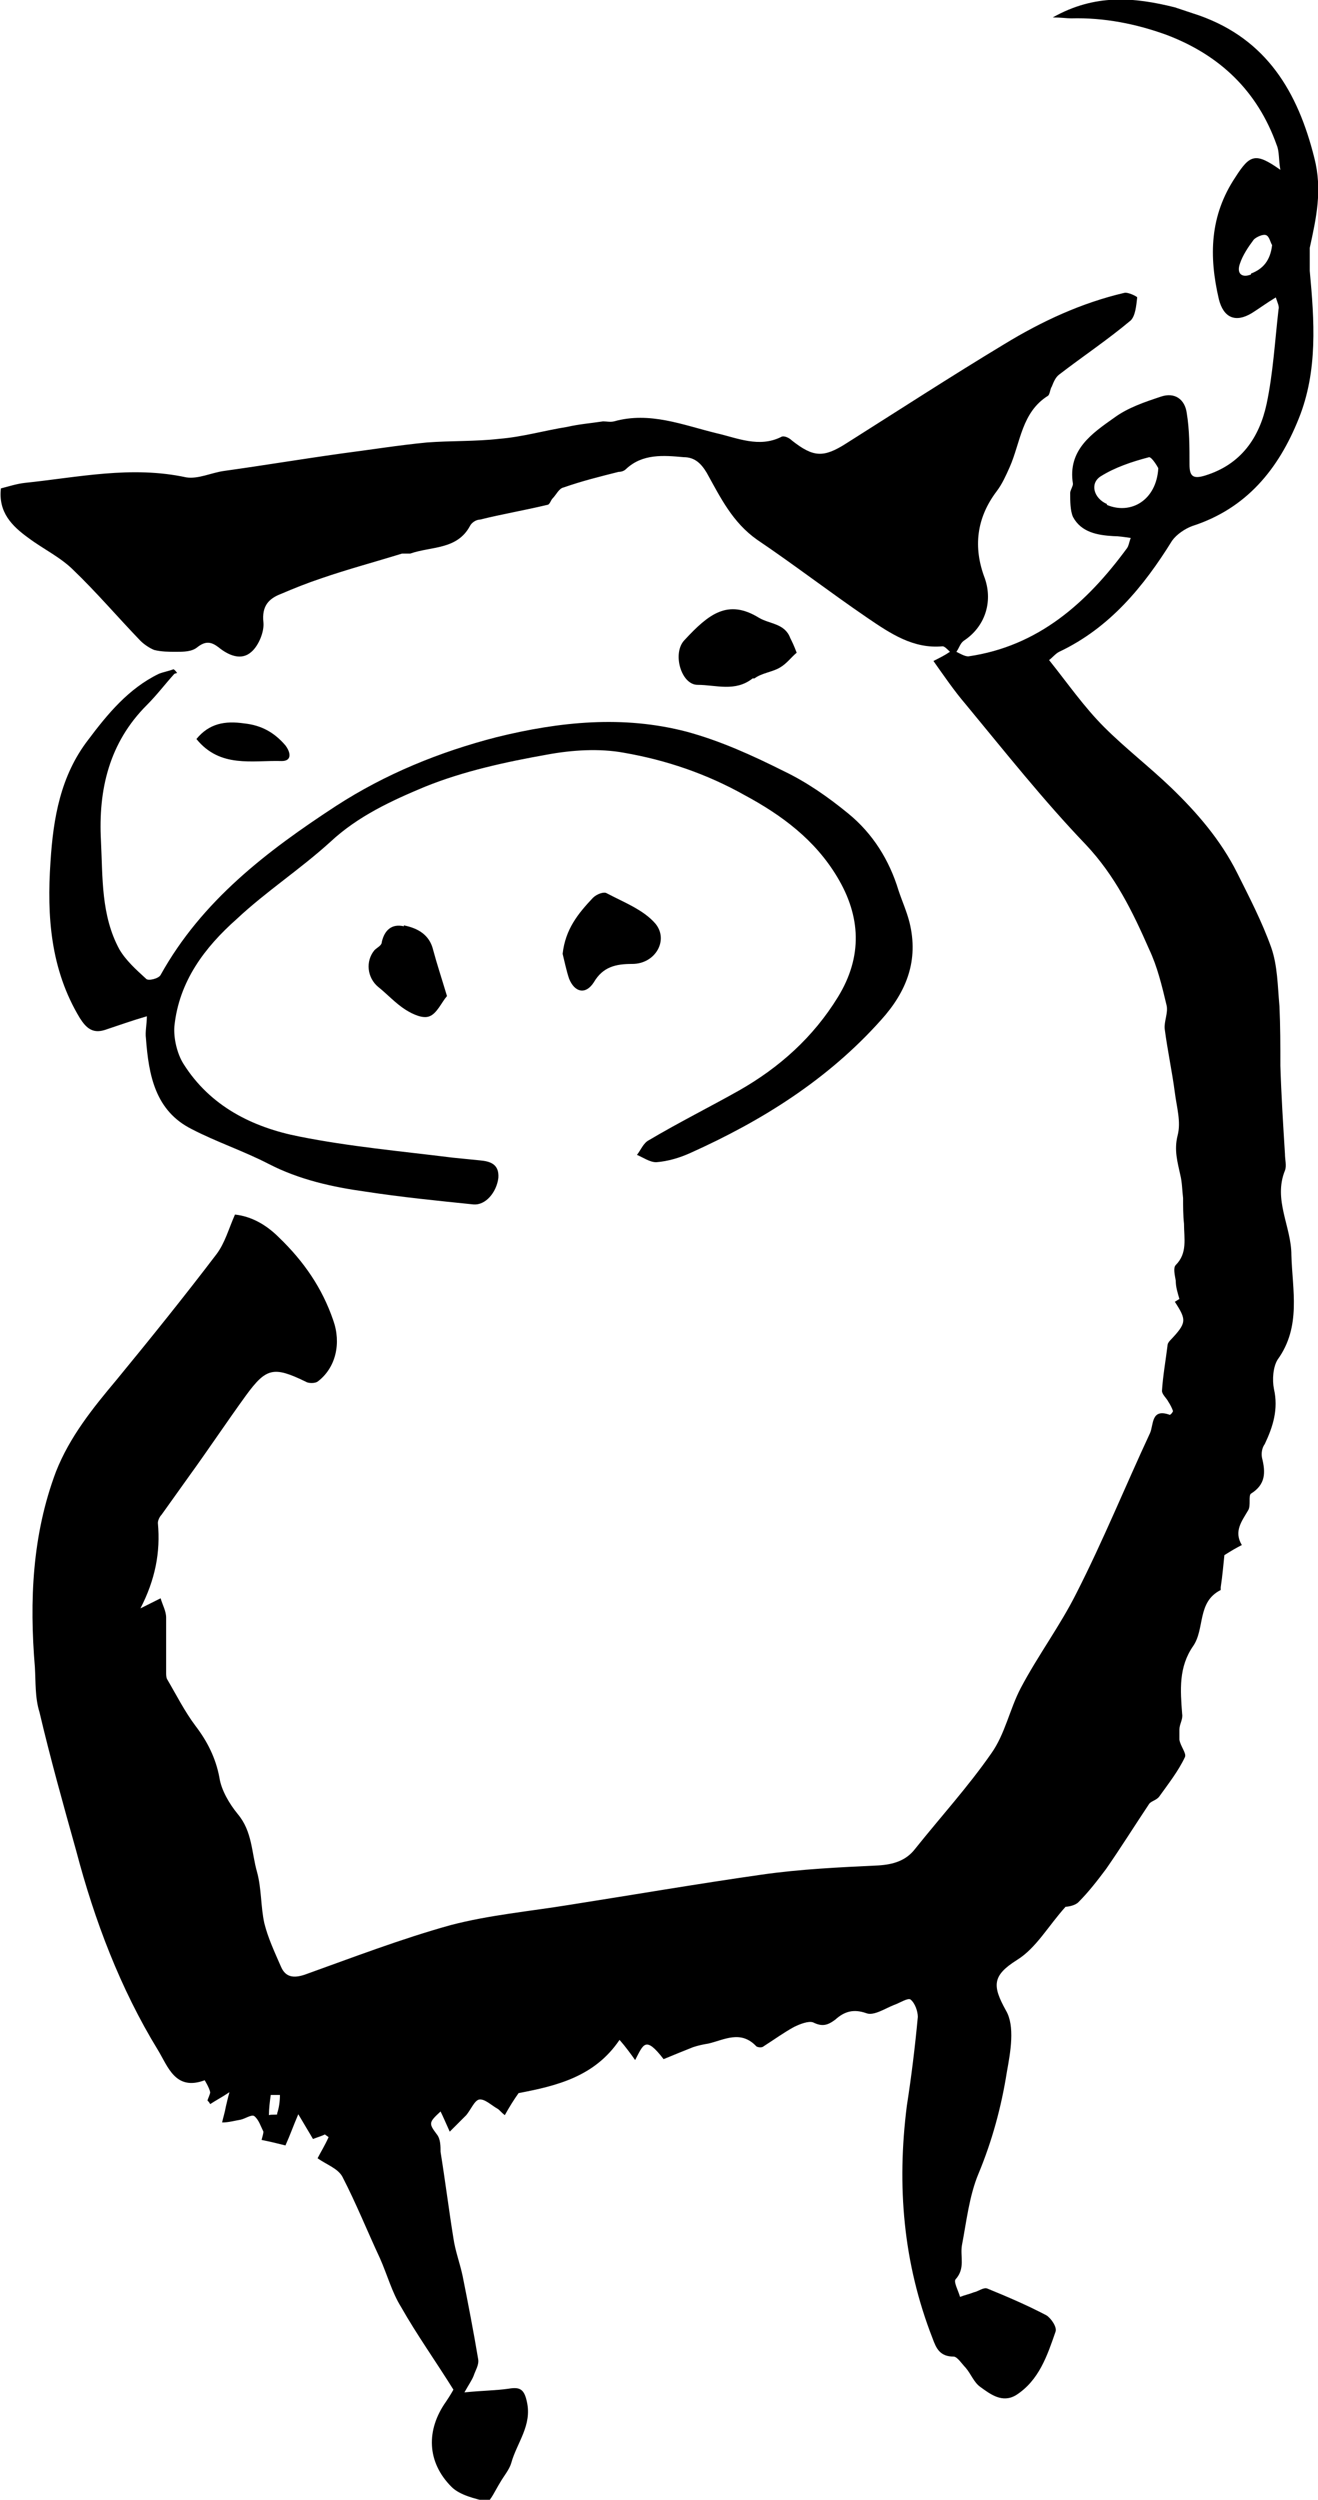
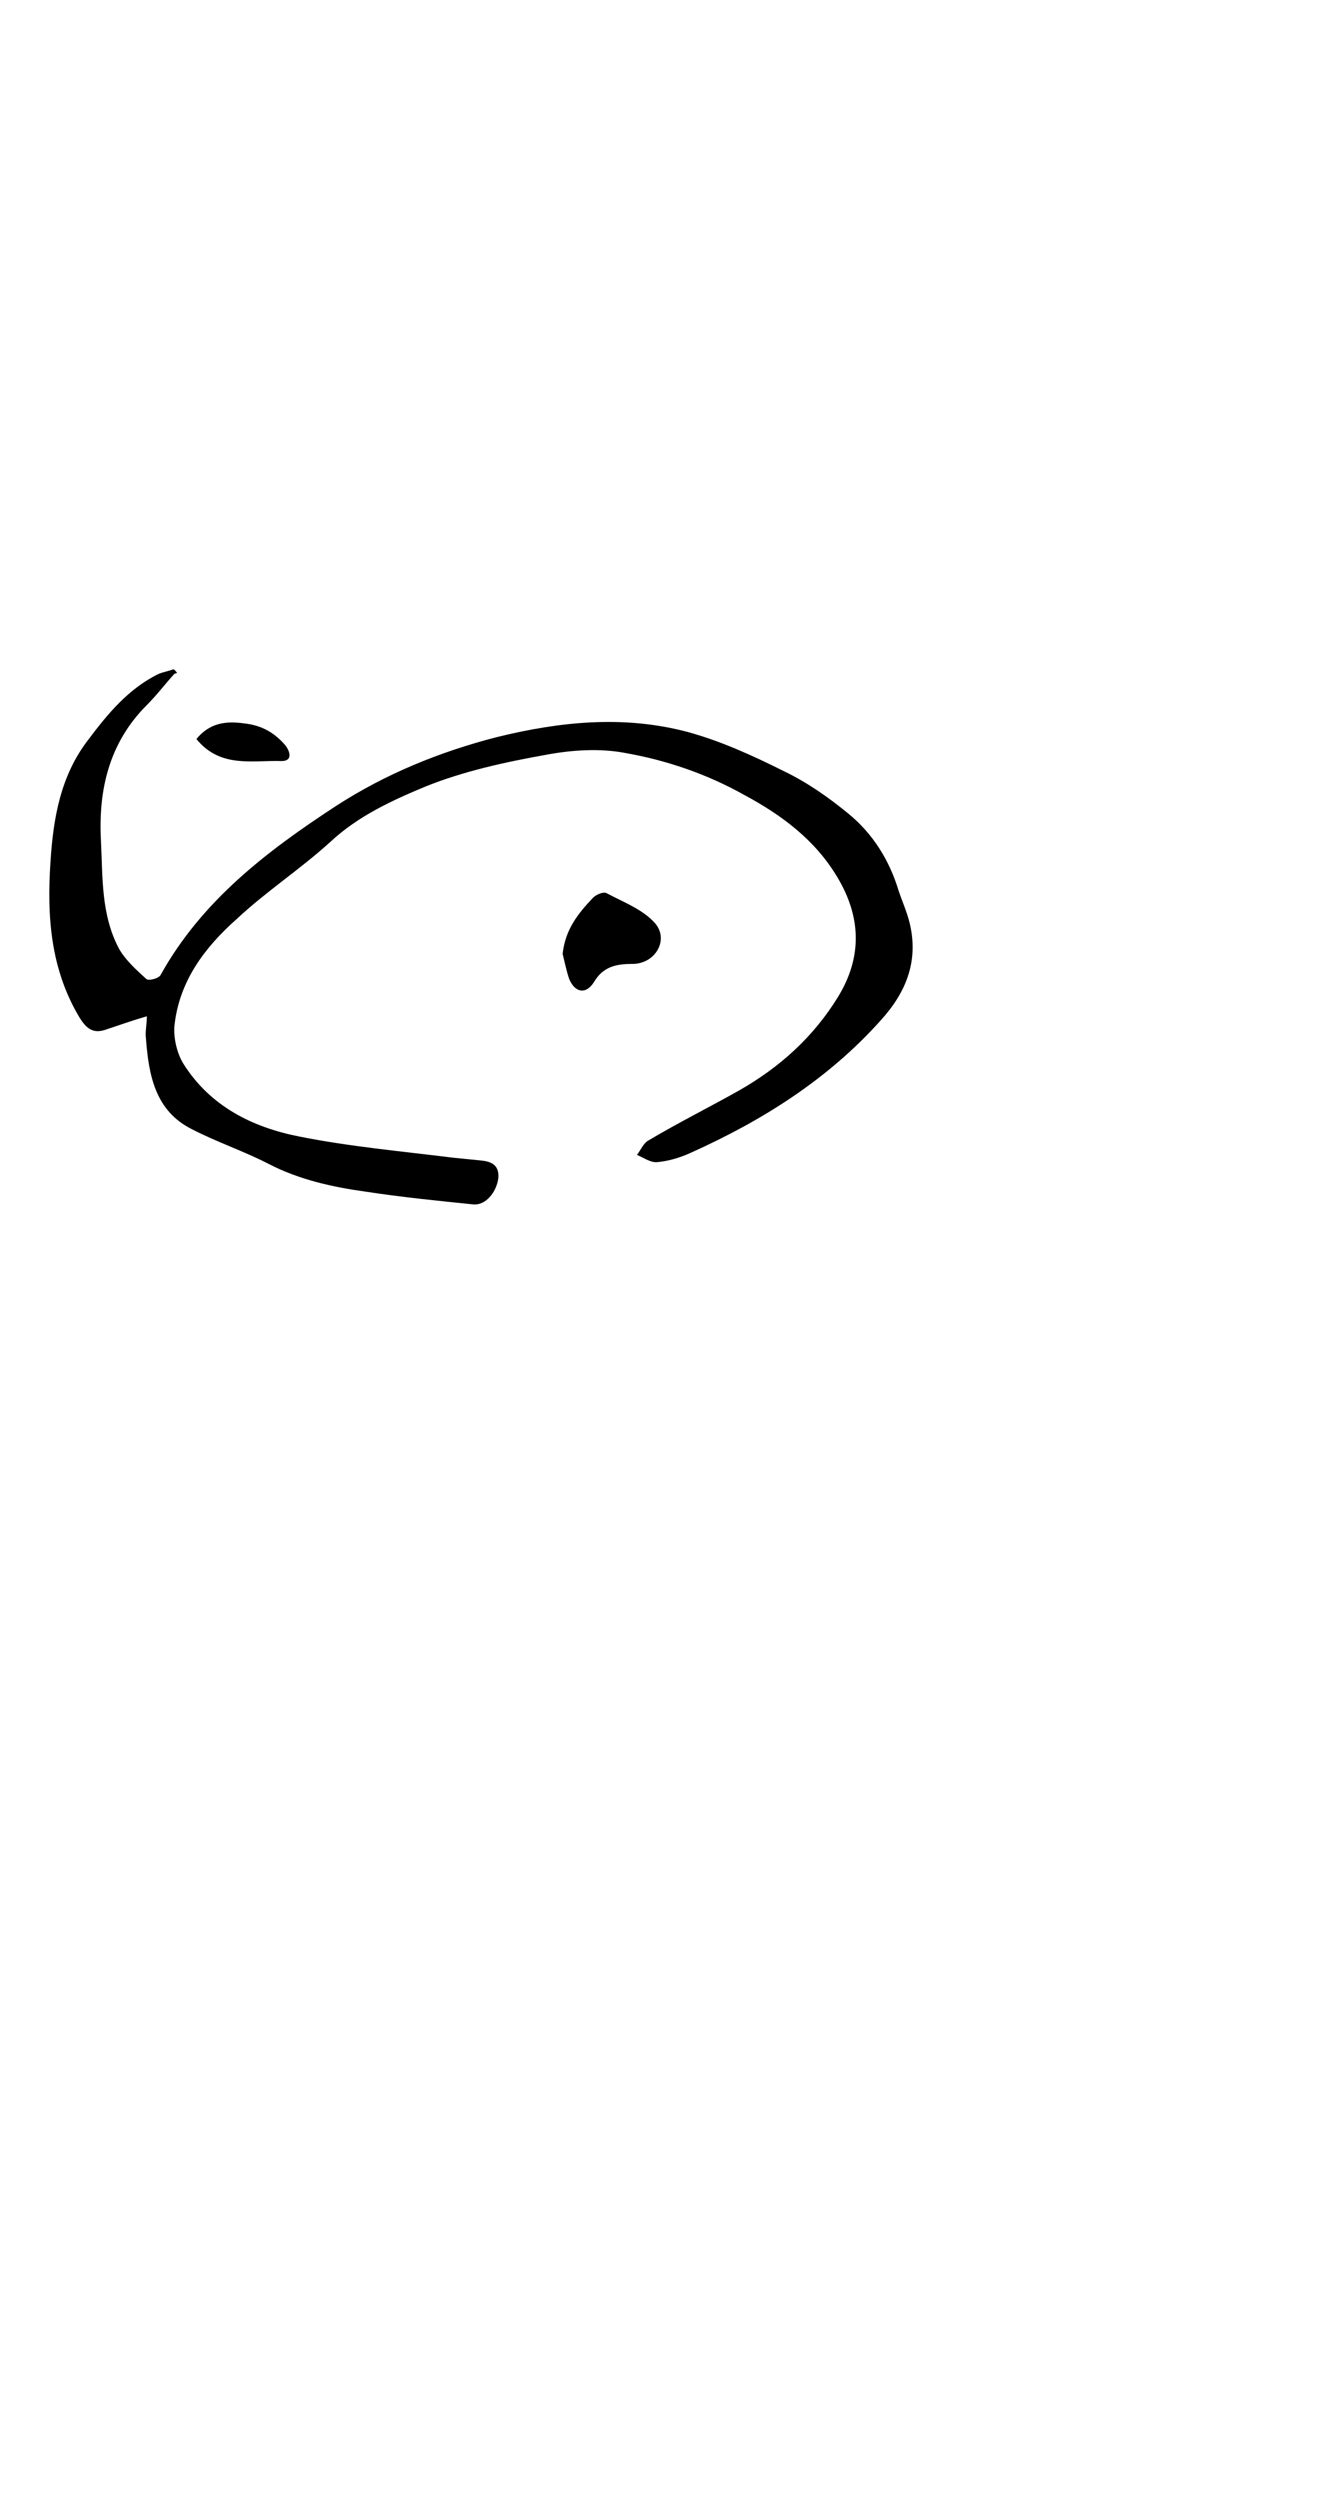
<svg xmlns="http://www.w3.org/2000/svg" id="Layer_1" version="1.1" viewBox="0 0 143.6 272.3">
-   <path d="M142.7,27c.7-3.2,1.4-6.3.5-9.8-1.8-7.2-5.2-12.9-12.5-15.5-.9-.3-1.8-.6-2.7-.9-4.4-1.1-8.7-1.5-13.3,1.1.9,0,1.5.1,2,.1,3.6-.1,7.1.6,10.4,1.8,5.8,2.2,9.9,6.1,12,12,.3.7.2,1.6.4,2.7-2.7-1.9-3.3-1.7-4.9.8-2.8,4.2-2.9,8.6-1.8,13.3.5,2,1.8,2.6,3.6,1.5.8-.5,1.6-1.1,2.6-1.7.2.6.4,1,.3,1.3-.4,3.5-.6,7-1.3,10.3-.8,3.7-2.8,6.6-6.7,7.8-1.3.4-1.7.1-1.7-1.2,0-1.9,0-3.8-.3-5.6-.2-1.5-1.3-2.3-2.8-1.8-1.8.6-3.6,1.2-5.1,2.3-2.4,1.7-5.1,3.5-4.5,7.2,0,.3-.3.7-.3,1,0,.9,0,1.9.3,2.6.9,1.7,2.7,2,4.4,2.1.6,0,1.2.1,1.9.2-.2.5-.2.8-.4,1.1-4.4,6-9.7,10.7-17.3,11.8-.4,0-.9-.3-1.3-.5.3-.4.4-.9.8-1.2,2.3-1.5,3.2-4.2,2.3-6.8-1.3-3.4-.9-6.6,1.3-9.5.6-.8,1-1.7,1.4-2.6,1.2-2.7,1.3-6,4.2-7.8.2-.2.2-.7.4-1,.2-.5.4-1,.8-1.3,2.6-2,5.3-3.8,7.8-5.9.5-.5.6-1.6.7-2.5,0-.1-1-.6-1.4-.5-4.7,1.1-9,3.1-13.1,5.6-5.8,3.5-11.5,7.2-17.2,10.8-2.5,1.6-3.6,1.5-5.9-.3-.3-.3-.9-.6-1.2-.4-2.4,1.2-4.8.1-7-.4-3.7-.9-7.3-2.4-11.2-1.3-.4.1-.8,0-1.2,0-1.3.2-2.6.3-3.9.6-2.5.4-4.9,1.1-7.4,1.3-2.6.3-5.3.2-7.9.4-3.1.3-6.2.8-9.3,1.2-4.3.6-8.5,1.3-12.8,1.9-1.4.2-2.8.9-4.1.7-6-1.3-11.8,0-17.6.6-.9.1-1.8.4-2.6.6-.3,2.6,1.2,4.1,3,5.4,1.6,1.2,3.5,2.1,4.9,3.5,2.5,2.4,4.8,5.1,7.3,7.7.4.4,1,.8,1.5,1,.8.2,1.6.2,2.4.2.8,0,1.7,0,2.3-.5.9-.7,1.5-.6,2.3,0,1.1.9,2.5,1.5,3.6.5.8-.7,1.4-2.2,1.3-3.2-.2-1.8.6-2.6,1.9-3.1,1.4-.6,2.9-1.2,4.4-1.7,2.9-1,5.9-1.8,8.8-2.7.3,0,.6,0,.9,0,2.3-.8,5.1-.4,6.5-3,.2-.4.7-.7,1.1-.7,2.4-.6,4.8-1,7.3-1.6.3,0,.4-.5.6-.7.4-.4.7-1.1,1.2-1.2,2-.7,4-1.2,6-1.7.3,0,.6-.1.8-.3,1.8-1.7,4.1-1.5,6.3-1.3,1.2,0,1.9.7,2.5,1.7,1.5,2.7,2.8,5.4,5.5,7.3,4,2.7,7.9,5.7,12,8.5,2.5,1.7,5,3.4,8.2,3.1.2,0,.5.3.8.6-.6.4-1,.6-1.8,1,1.2,1.7,2.3,3.3,3.5,4.7,4.3,5.2,8.5,10.5,13.1,15.3,3.2,3.4,5.1,7.3,6.9,11.4.9,1.9,1.4,4,1.9,6.1.2.8-.3,1.8-.2,2.6.3,2.3.8,4.6,1.1,6.9.2,1.6.7,3.2.3,4.7-.4,1.6,0,2.9.3,4.3.2.8.2,1.7.3,2.5,0,.9,0,1.9.1,2.8,0,1.6.4,3.2-.9,4.5-.3.3-.1,1.1,0,1.7,0,.7.2,1.3.4,2-.2.1-.3.2-.5.3,1.3,2,1.3,2.3-.5,4.2-.2.2-.3.4-.3.6-.2,1.6-.5,3.3-.6,4.9,0,.4.5.8.7,1.2.2.3.4.7.5,1,0,.1-.3.5-.4.4-2-.7-1.7,1.1-2.1,2-2.7,5.8-5.1,11.7-8,17.4-1.8,3.6-4.2,6.8-6.1,10.4-1.2,2.3-1.7,5-3.2,7.1-2.5,3.6-5.5,6.9-8.3,10.4-1,1.3-2.4,1.7-4,1.8-4.2.2-8.5.4-12.7,1-7,1-14,2.2-21,3.3-4.3.7-8.7,1.1-12.9,2.2-5.4,1.5-10.6,3.5-15.9,5.4-1.2.4-2.1.3-2.6-.9-.7-1.6-1.4-3.1-1.8-4.7-.4-1.8-.3-3.8-.8-5.6-.6-2.1-.5-4.4-2.1-6.3-.9-1.1-1.8-2.6-2-4-.4-2.1-1.3-3.9-2.6-5.6-1.2-1.6-2.1-3.4-3.1-5.1-.1-.2-.1-.5-.1-.7,0-2,0-4,0-6,0-.7-.4-1.4-.6-2.1-.6.3-1.2.6-2.2,1.1,1.6-3.1,2.2-6.1,1.9-9.3,0-.3.2-.7.4-.9,1-1.4,2-2.8,3-4.2,2.1-2.9,4.1-5.9,6.2-8.8,2.2-3,3-3.2,6.5-1.5.3.2,1,.2,1.3,0,2-1.5,2.6-4.2,1.7-6.7-1.2-3.5-3.2-6.4-5.9-9-1.4-1.4-3-2.3-4.8-2.5-.7,1.6-1.1,3.1-2,4.3-3.5,4.6-7.2,9.2-10.9,13.7-2.6,3.1-5.1,6.2-6.6,10-2.6,6.9-2.9,14.1-2.3,21.3.1,1.6,0,3.3.5,4.9,1.2,5.1,2.6,10.1,4,15.1,2,7.6,4.8,15,8.9,21.7,1.1,1.8,1.9,4.5,5.1,3.3,0,0,.5.8.6,1.3,0,.2-.2.6-.3.9.1.1.2.2.3.4.6-.4,1.2-.7,2.1-1.3-.2.7-.3,1.2-.4,1.6-.1.6-.3,1.2-.4,1.7.7,0,1.4-.2,2-.3.5-.1,1.2-.6,1.5-.4.5.4.7,1.1,1,1.7,0,.2-.1.5-.2.9,1,.2,1.8.4,2.6.6.5-1.1.8-2,1.4-3.4.7,1.2,1.2,2,1.6,2.7.5-.2.9-.3,1.3-.5.1.1.3.2.4.3-.4.9-.9,1.7-1.2,2.3,1,.7,2.2,1.1,2.7,2,1.5,2.9,2.7,5.9,4.1,8.9.8,1.8,1.3,3.7,2.3,5.3,1.7,3,3.7,5.8,5.7,9-.1.2-.4.7-.8,1.3-2.2,3.1-2.1,6.6.6,9.3.9.9,2.6,1.3,3.9,1.6.3,0,.9-1.3,1.4-2.1.4-.7,1-1.4,1.2-2.1.6-2.2,2.3-4.1,1.7-6.7-.3-1.4-.8-1.6-2-1.4-1.4.2-2.8.2-4.8.4.5-.9.8-1.3,1-1.8.2-.6.6-1.2.5-1.8-.5-3-1.1-6.1-1.7-9.1-.3-1.4-.8-2.7-1-4.1-.5-3.1-.9-6.3-1.4-9.4,0-.6,0-1.4-.4-1.9-.9-1.2-.9-1.3.4-2.5.3.6.5,1.1,1,2.2.7-.7,1.3-1.3,1.8-1.8.5-.6.9-1.6,1.4-1.7.6-.1,1.3.6,2,1,.2.1.4.4.8.7.5-.9,1-1.7,1.5-2.4,4.2-.8,8.3-1.8,11-5.8.7.8,1.2,1.5,1.7,2.2.9-1.7,1.1-2.7,3.1-.1,1.2-.5,2.2-.9,3.2-1.3.6-.2,1.1-.3,1.7-.4,1.7-.4,3.5-1.5,5.2.3.1.1.6.2.8,0,1.1-.7,2.2-1.5,3.3-2.1.6-.3,1.6-.7,2.1-.5,1,.5,1.6.3,2.4-.3,1-.9,2-1.2,3.4-.7.8.3,2-.5,3-.9.6-.2,1.5-.8,1.8-.6.5.4.8,1.3.8,1.9-.3,3.2-.7,6.5-1.2,9.7-1.1,8.7-.4,17.1,2.8,25.3.4,1.1.8,2,2.3,2,.4,0,.9.8,1.3,1.2.6.7.9,1.6,1.6,2.1,1.1.8,2.4,1.8,3.9.9,2.5-1.6,3.4-4.3,4.3-6.9.2-.5-.5-1.5-1-1.8-2.1-1.1-4.2-2-6.4-2.9-.4-.2-1,.3-1.5.4-.5.2-1,.3-1.5.5-.2-.7-.7-1.6-.5-1.9,1.1-1.2.5-2.5.7-3.7.5-2.6.8-5.4,1.8-7.8,1.5-3.6,2.5-7.3,3.1-11.1.4-2.2.9-5-.1-6.7-1.5-2.7-1.5-3.8,1.2-5.5,2.1-1.3,3.4-3.7,5.3-5.8.2,0,1-.1,1.4-.5,1.1-1.1,2.1-2.4,3-3.6,1.6-2.3,3.1-4.7,4.7-7.1.2-.3.8-.4,1.1-.8,1-1.4,2.1-2.8,2.8-4.3.2-.4-.5-1.2-.6-1.9,0-.4,0-.8,0-1.1,0-.6.4-1.1.3-1.7-.2-2.6-.4-5.1,1.2-7.4,1.3-1.9.4-4.8,3-6.1,0,0,0-.2,0-.3.2-1.3.3-2.6.4-3.5.8-.5,1.3-.8,1.9-1.1-.9-1.5,0-2.6.7-3.8.3-.5,0-1.6.3-1.8,1.6-1,1.6-2.3,1.2-3.9-.1-.5,0-1.1.3-1.5.9-1.9,1.5-3.8,1-6-.2-1-.1-2.4.4-3.2,2.6-3.6,1.6-7.6,1.5-11.4,0-3.1-2-6-.7-9.2.2-.5,0-1.2,0-1.8-.2-3.2-.4-6.4-.5-9.6,0-2.2,0-4.3-.1-6.5-.2-2.2-.2-4.4-.9-6.4-1-2.8-2.4-5.5-3.7-8.1-1.8-3.6-4.4-6.6-7.2-9.3-2.4-2.3-5-4.3-7.3-6.6-2.2-2.2-4-4.8-6-7.3.4-.3.7-.7,1.1-.9,5.5-2.6,9.2-7.1,12.3-12.1.5-.7,1.4-1.3,2.2-1.6,5.9-1.9,9.4-6.2,11.6-11.7,2.1-5.2,1.7-10.7,1.2-16.1,0-.7,0-1.4,0-2.1ZM136.3,29.9c-1,.4-1.6-.1-1.2-1.2.3-.9.9-1.8,1.5-2.6.3-.3,1-.6,1.3-.5.4.1.5.8.7,1.1-.2,1.7-1,2.6-2.3,3.1ZM30.2,230.3c0,.1-.6,0-.9.1,0-.7.1-1.5.2-2.2.3,0,.6,0,1,0,0,.7-.1,1.4-.3,2ZM120.6,54.9c-1.4-.6-1.9-2.2-.7-3,1.6-1,3.4-1.6,5.3-2.1.3,0,.9,1,1,1.2-.2,3.5-3,5.1-5.6,4Z" />
  <path d="M19.3,73.3c-.1-.1-.2-.3-.4-.4-.5.2-1.1.3-1.6.5-3.3,1.6-5.6,4.4-7.7,7.2-3,3.9-3.8,8.5-4.1,13.3-.4,5.9,0,11.7,3.2,17,.7,1.1,1.4,1.7,2.7,1.3,1.5-.5,2.9-1,4.6-1.5,0,.9-.2,1.7-.1,2.4.3,4,1,7.9,5,9.9,2.7,1.4,5.7,2.4,8.4,3.8,3.3,1.7,6.9,2.5,10.5,3,3.9.6,7.9,1,11.8,1.4,1.3.1,2.5-1.3,2.7-2.9.1-1.5-.9-1.8-2-1.9-1-.1-2-.2-3-.3-5.6-.7-11.2-1.2-16.7-2.3-5.1-1-9.7-3.3-12.6-7.9-.7-1.1-1.1-2.8-1-4.1.5-4.9,3.3-8.6,6.8-11.7,3.2-3,6.9-5.4,10.2-8.4,3-2.8,6.7-4.5,10.3-6,4.2-1.7,8.8-2.7,13.3-3.5,2.7-.5,5.7-.7,8.4-.2,4.6.8,9,2.3,13.1,4.6,4.1,2.2,7.7,4.9,10.1,8.9,2.6,4.3,2.8,8.7.1,13.1-2.7,4.4-6.4,7.7-10.8,10.2-3.2,1.8-6.6,3.5-9.8,5.4-.6.3-.9,1.1-1.3,1.6.7.3,1.4.8,2.1.8,1.3-.1,2.6-.5,3.7-1,7.8-3.5,15-8,20.8-14.5,2.8-3.1,4.1-6.5,3.1-10.6-.3-1.2-.8-2.3-1.2-3.5-1-3.3-2.8-6.2-5.5-8.4-2.2-1.8-4.5-3.4-7-4.6-3.4-1.7-6.9-3.3-10.6-4.3-6.9-1.8-13.8-1.1-20.7.6-6.2,1.6-12.1,4-17.5,7.5-7.5,4.9-14.6,10.3-19.1,18.4-.2.4-1.4.7-1.6.4-1.1-1-2.2-2-2.9-3.2-2-3.7-1.8-7.8-2-11.8-.3-5.6.9-10.7,5-14.8,1.1-1.1,2-2.3,3-3.4Z" />
-   <path d="M82.2,73.9c.8-.6,2-.7,2.8-1.2.7-.4,1.2-1.1,1.8-1.6-.3-.8-.5-1.2-.7-1.6-.6-1.6-2.2-1.5-3.4-2.2-3.4-2.1-5.5-.4-8.1,2.4-1.4,1.4-.4,4.9,1.4,4.9,2,0,4.1.8,6-.7Z" />
  <path d="M71.4,100.6c-1.3-1.5-3.4-2.3-5.3-3.3-.3-.2-1.1.1-1.5.5-1.6,1.7-3,3.4-3.3,6.1.2.8.4,1.8.7,2.7.6,1.5,1.8,1.8,2.7.4,1-1.7,2.4-2,4.2-2,2.5,0,4-2.6,2.5-4.4Z" />
-   <path d="M44,100.9c-1.3-.3-2.1.4-2.4,1.7,0,.4-.5.6-.8.9-1,1.2-.8,3,.4,4,1,.8,1.9,1.8,3,2.5.8.5,1.9,1,2.6.7.8-.3,1.3-1.5,1.9-2.2-.6-2-1.1-3.5-1.5-5-.4-1.7-1.7-2.4-3.2-2.7Z" />
  <path d="M30.7,82.9c1.1,0,1-.9.4-1.7-1.2-1.4-2.6-2.2-4.5-2.4-2.1-.3-3.8,0-5.2,1.7,2.6,3.2,6.1,2.3,9.3,2.4Z" />
</svg>